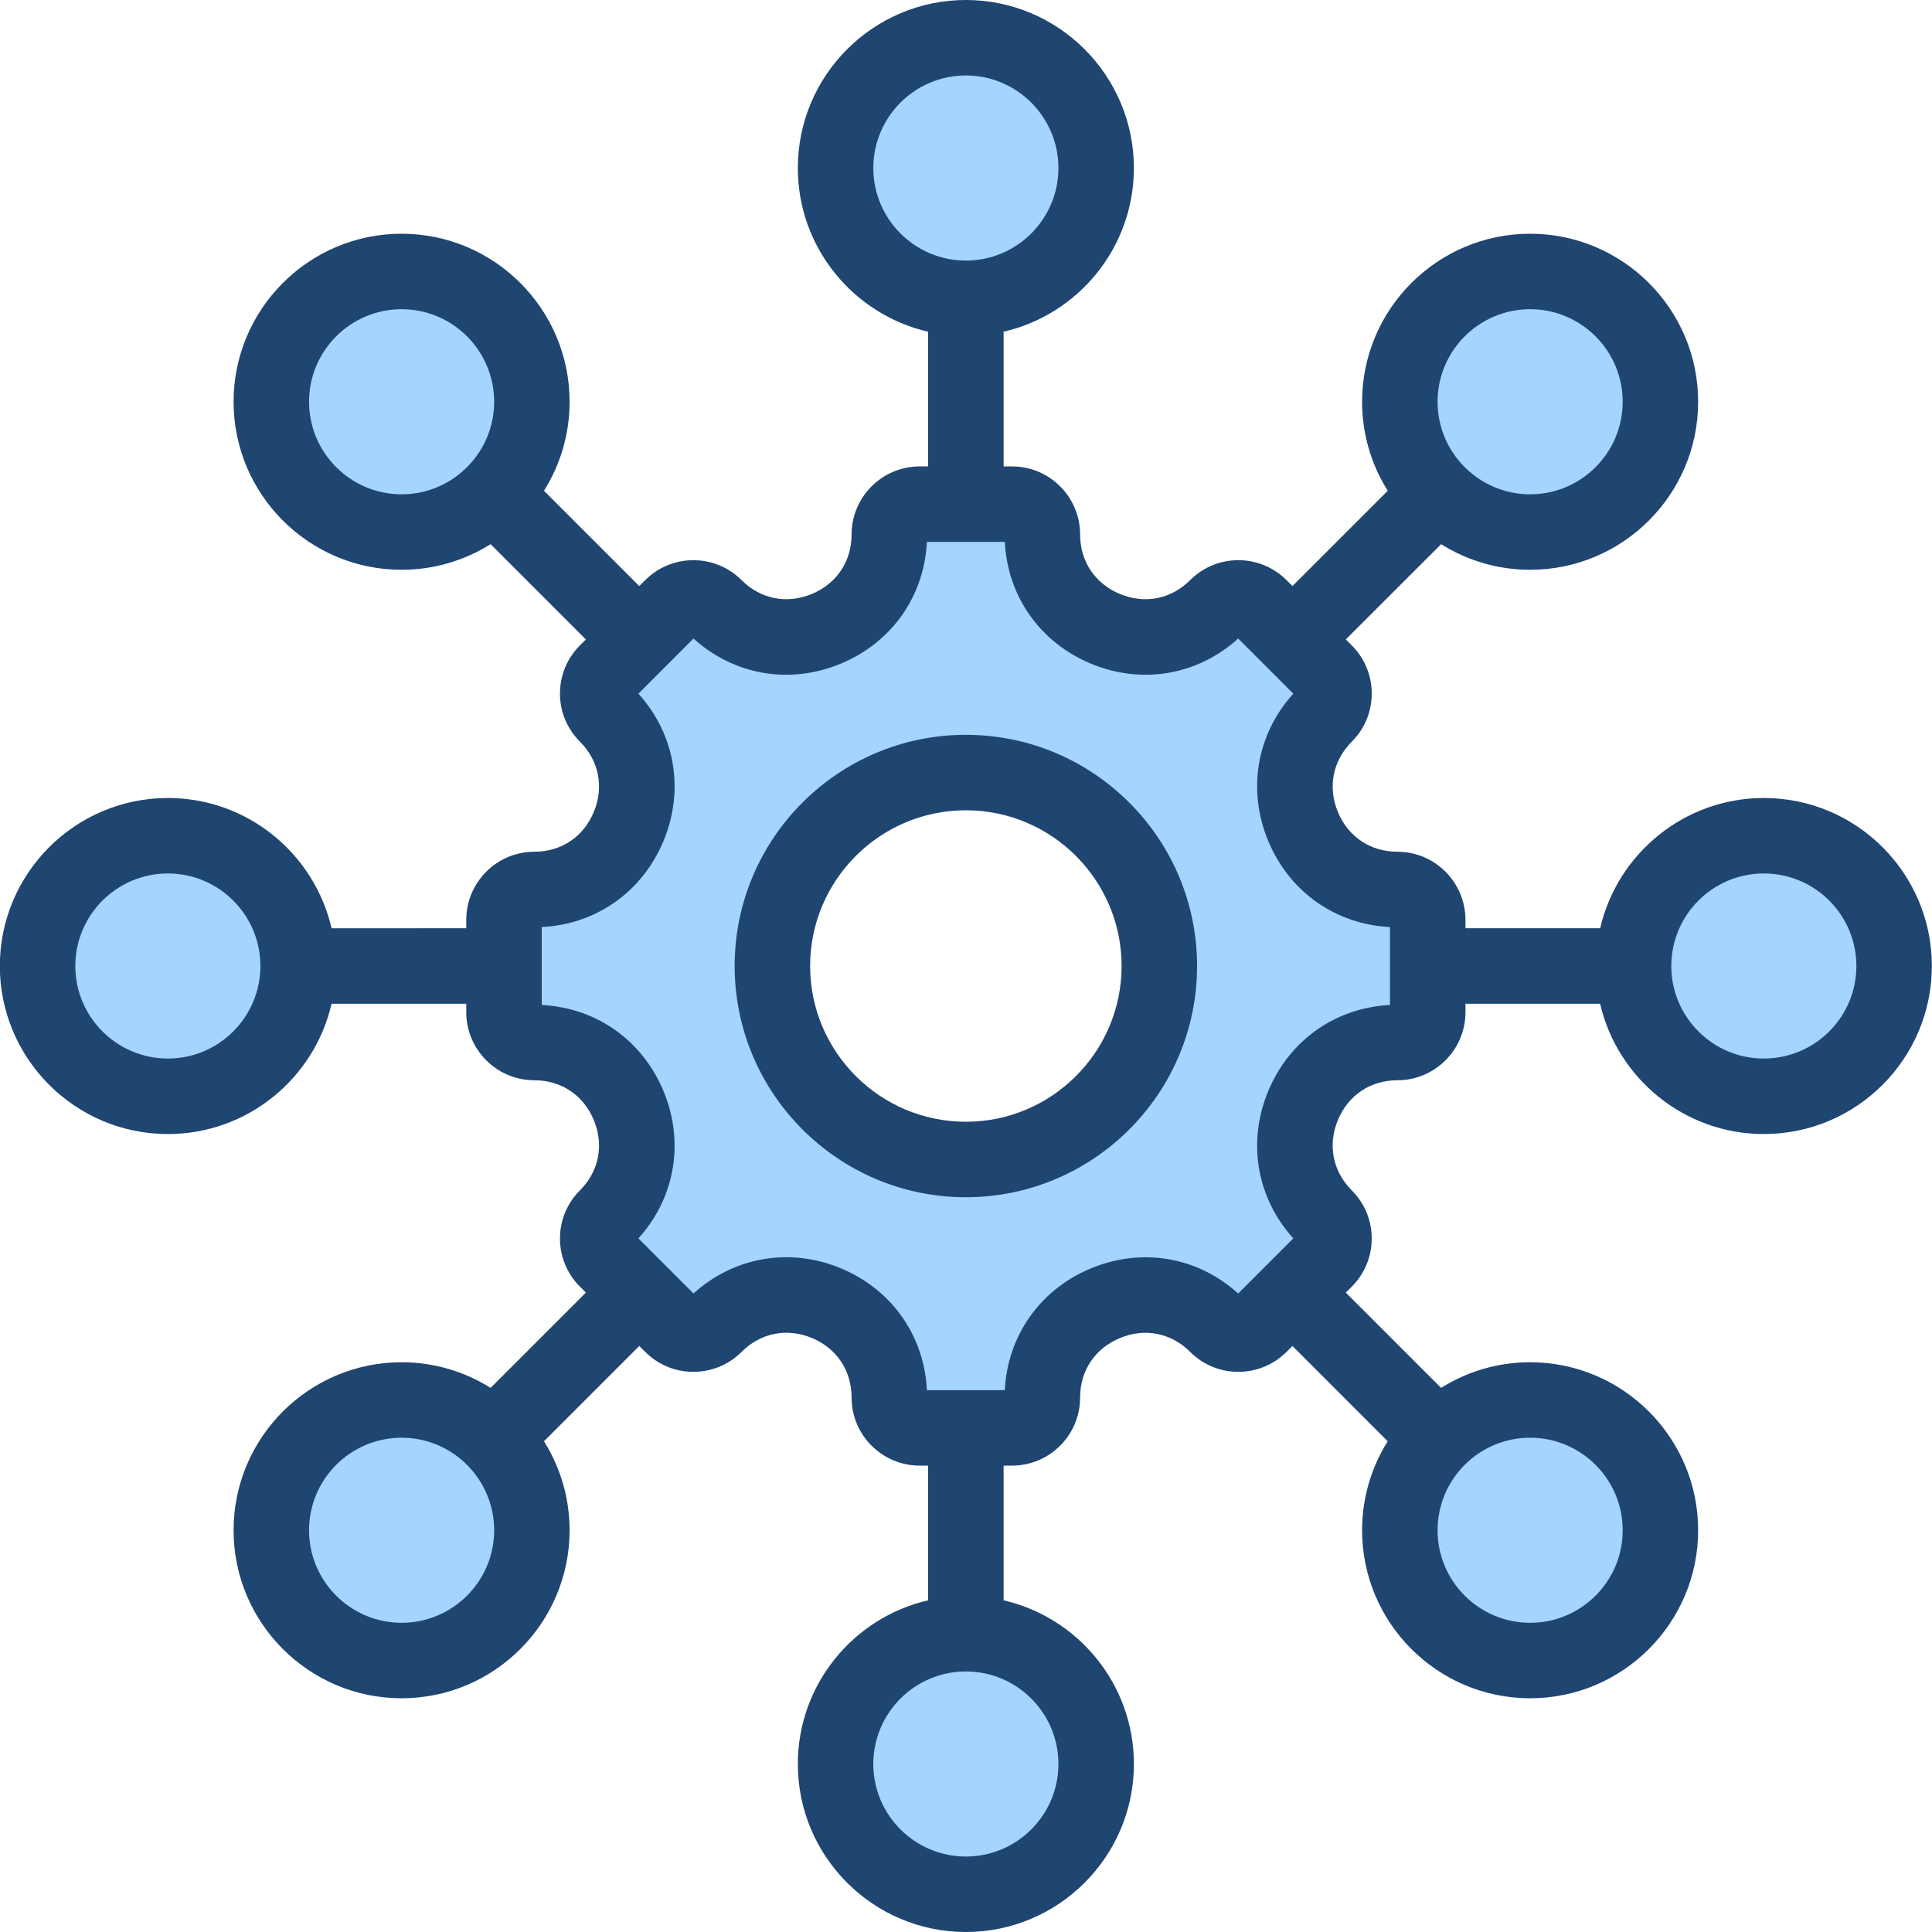
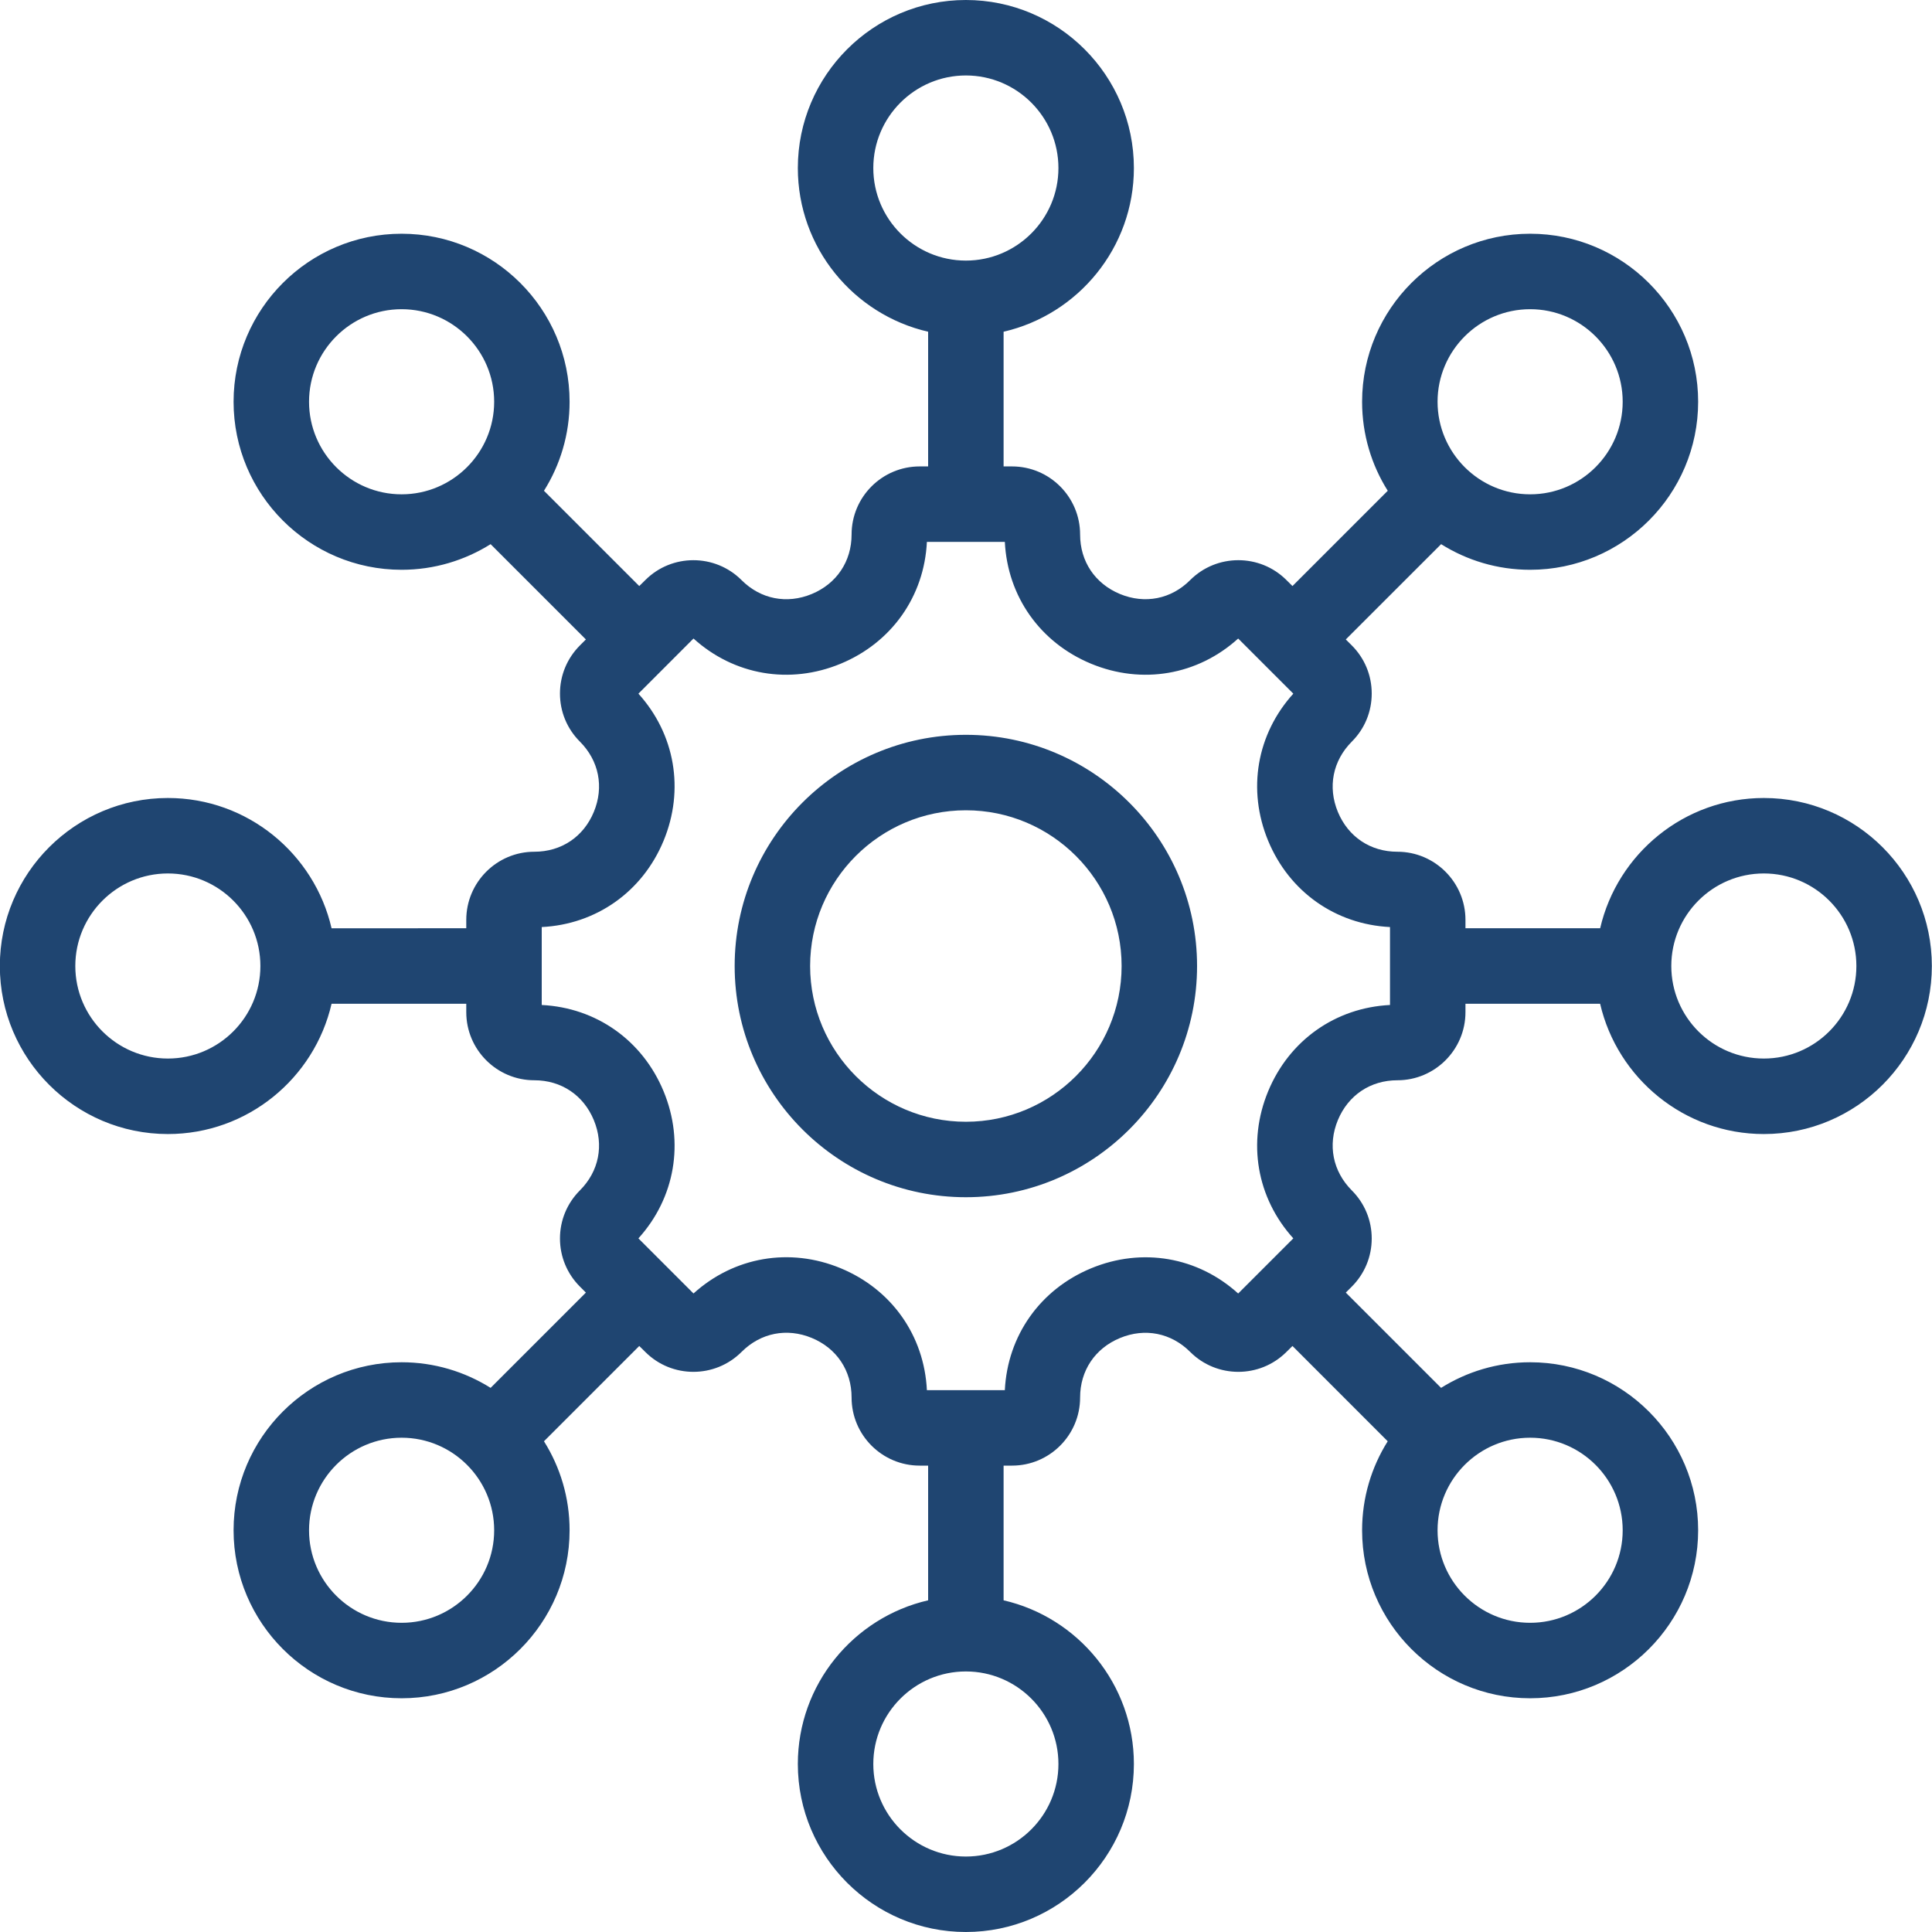
<svg xmlns="http://www.w3.org/2000/svg" width="50" height="50" viewBox="0 0 50 50" fill="none">
-   <path fill-rule="evenodd" clip-rule="evenodd" d="M24.996 30.497C28.027 30.497 30.491 28.03 30.491 25C30.491 21.971 28.026 19.505 24.996 19.505C21.966 19.505 19.501 21.97 19.501 25C19.501 28.031 21.966 30.497 24.996 30.497ZM16.722 28.428C16.251 27.291 15.226 26.558 13.995 26.497L13.531 26.474V23.528L13.995 23.505C15.226 23.444 16.251 22.71 16.722 21.573C17.19 20.443 16.982 19.188 16.16 18.28L15.848 17.936L17.931 15.852L18.276 16.164C19.184 16.986 20.439 17.194 21.569 16.726C22.706 16.255 23.439 15.231 23.5 14.001L23.522 13.537H26.47L26.493 14.001C26.553 15.231 27.287 16.255 28.423 16.726C29.553 17.194 30.808 16.986 31.716 16.164L32.06 15.852L34.145 17.936L33.833 18.28C33.01 19.188 32.802 20.443 33.271 21.573C33.742 22.71 34.767 23.443 35.997 23.505L36.461 23.528V26.474L35.997 26.497C34.767 26.558 33.742 27.291 33.27 28.428C32.802 29.558 33.01 30.814 33.833 31.721L34.145 32.066L32.06 34.15L31.716 33.838C30.808 33.016 29.553 32.807 28.423 33.276C27.287 33.746 26.553 34.77 26.493 36.001L26.47 36.465H23.523L23.5 36.001C23.439 34.77 22.707 33.745 21.57 33.274C20.44 32.805 19.184 33.015 18.276 33.837L17.932 34.149L15.848 32.066L16.16 31.721C16.982 30.814 17.19 29.558 16.722 28.428ZM4.345 27.884C2.754 27.884 1.461 26.591 1.461 25C1.461 23.41 2.755 22.118 4.345 22.118C5.935 22.118 7.227 23.41 7.227 25C7.227 26.591 5.935 27.884 4.345 27.884ZM7.51 10.398C7.51 8.808 8.803 7.514 10.393 7.514C11.983 7.514 13.277 8.807 13.277 10.398C13.277 11.988 11.983 13.281 10.393 13.281C8.803 13.282 7.51 11.987 7.51 10.398ZM22.113 4.349C22.113 2.759 23.407 1.465 24.996 1.465C26.586 1.465 27.88 2.759 27.88 4.349C27.88 5.939 26.586 7.233 24.996 7.233C23.407 7.233 22.113 5.939 22.113 4.349ZM39.6 7.514C41.19 7.514 42.483 8.808 42.483 10.398C42.483 11.988 41.19 13.282 39.6 13.282C38.009 13.282 36.716 11.988 36.716 10.398C36.716 8.808 38.009 7.514 39.6 7.514ZM45.648 22.118C47.238 22.118 48.531 23.41 48.531 25C48.531 26.591 47.239 27.884 45.648 27.884C44.056 27.884 42.765 26.591 42.765 25C42.765 23.41 44.057 22.118 45.648 22.118ZM42.483 39.604C42.483 41.194 41.19 42.487 39.6 42.487C38.009 42.487 36.716 41.194 36.716 39.604C36.716 38.013 38.009 36.72 39.6 36.72C41.19 36.72 42.483 38.013 42.483 39.604ZM27.88 45.653C27.88 47.243 26.586 48.535 24.996 48.535C23.407 48.535 22.113 47.243 22.113 45.653C22.113 44.062 23.406 42.769 24.996 42.769C26.587 42.769 27.88 44.062 27.88 45.653ZM10.394 42.487C8.804 42.487 7.51 41.194 7.51 39.604C7.51 38.013 8.804 36.72 10.394 36.72C11.984 36.72 13.277 38.014 13.277 39.604C13.277 41.194 11.984 42.487 10.394 42.487Z" fill="#A4D4FF" />
  <path fill-rule="evenodd" clip-rule="evenodd" d="M24.997 29.031C22.774 29.031 20.966 27.223 20.966 25C20.966 22.778 22.774 20.97 24.997 20.97C27.219 20.97 29.027 22.778 29.027 25C29.027 27.223 27.219 29.031 24.997 29.031ZM24.997 19.017C21.696 19.017 19.013 21.701 19.013 25C19.013 28.3 21.696 30.984 24.997 30.984C28.296 30.984 30.98 28.3 30.98 25C30.98 21.701 28.296 19.017 24.997 19.017ZM45.648 27.395C44.326 27.395 43.253 26.321 43.253 25C43.253 23.68 44.326 22.605 45.648 22.605C46.97 22.605 48.043 23.68 48.043 25C48.043 26.321 46.97 27.395 45.648 27.395ZM35.973 26.009V23.992C34.564 23.922 33.367 23.08 32.82 21.76C32.273 20.439 32.524 18.998 33.471 17.952L32.044 16.525C30.998 17.473 29.557 17.724 28.237 17.177C26.917 16.63 26.075 15.434 26.005 14.024H23.988C23.919 15.434 23.076 16.63 21.756 17.177C20.436 17.724 18.995 17.473 17.948 16.525L16.522 17.952C17.469 18.998 17.72 20.439 17.173 21.76C16.626 23.08 15.429 23.922 14.02 23.992V26.009C15.429 26.079 16.626 26.921 17.173 28.241C17.72 29.562 17.469 31.003 16.522 32.049L17.948 33.475C18.995 32.528 20.437 32.275 21.757 32.822C23.077 33.369 23.919 34.566 23.988 35.977H26.005C26.075 34.568 26.917 33.371 28.237 32.824C29.557 32.277 30.998 32.528 32.044 33.476L33.471 32.049C32.524 31.003 32.273 29.562 32.82 28.241C33.367 26.921 34.564 26.079 35.973 26.009ZM39.6 37.208C40.921 37.208 41.995 38.282 41.995 39.604C41.995 40.924 40.921 41.998 39.6 41.998C38.279 41.998 37.204 40.924 37.204 39.604C37.204 38.282 38.279 37.208 39.6 37.208ZM27.392 45.652C27.392 46.973 26.317 48.047 24.997 48.047C23.676 48.047 22.601 46.973 22.601 45.652C22.601 44.331 23.676 43.257 24.997 43.257C26.317 43.257 27.392 44.331 27.392 45.652ZM10.394 41.998C9.073 41.998 7.998 40.924 7.998 39.604C7.998 38.283 9.072 37.208 10.394 37.208C11.714 37.208 12.789 38.283 12.789 39.604C12.789 40.924 11.714 41.998 10.394 41.998ZM4.345 27.395C3.024 27.395 1.949 26.321 1.949 25C1.949 23.68 3.024 22.605 4.345 22.605C5.666 22.605 6.739 23.68 6.739 25C6.739 26.321 5.666 27.395 4.345 27.395ZM10.393 12.793C9.073 12.793 7.998 11.718 7.998 10.397C7.998 9.077 9.073 8.002 10.393 8.002C11.714 8.002 12.789 9.077 12.789 10.397C12.789 11.718 11.714 12.793 10.393 12.793ZM22.601 4.349C22.601 3.028 23.676 1.953 24.997 1.953C26.317 1.953 27.392 3.028 27.392 4.349C27.392 5.669 26.317 6.744 24.997 6.744C23.676 6.744 22.601 5.669 22.601 4.349ZM39.6 8.002C40.921 8.002 41.995 9.077 41.995 10.397C41.995 11.718 40.921 12.793 39.6 12.793C38.279 12.793 37.204 11.718 37.204 10.397C37.204 9.077 38.279 8.002 39.6 8.002ZM45.648 20.652C43.589 20.652 41.857 22.095 41.412 24.023H37.926V23.806C37.926 22.834 37.135 22.043 36.165 22.043C35.467 22.043 34.892 21.658 34.624 21.013C34.357 20.367 34.492 19.688 34.984 19.194C35.317 18.862 35.5 18.42 35.5 17.949C35.5 17.478 35.317 17.036 34.984 16.703L34.829 16.549L37.296 14.083C37.964 14.502 38.753 14.746 39.6 14.746C41.998 14.746 43.948 12.795 43.948 10.397C43.948 8 41.998 6.049 39.6 6.049C37.202 6.049 35.251 8 35.251 10.397C35.251 11.243 35.494 12.033 35.915 12.701L33.449 15.167L33.293 15.012C32.607 14.326 31.489 14.326 30.802 15.012C30.31 15.506 29.63 15.639 28.985 15.373C28.339 15.105 27.953 14.529 27.953 13.833C27.953 12.861 27.163 12.071 26.192 12.071H25.973V8.585C27.902 8.141 29.345 6.41 29.345 4.349C29.345 1.951 27.394 0 24.997 0C22.599 0 20.648 1.951 20.648 4.349C20.648 6.41 22.091 8.141 24.02 8.585V12.071H23.801C22.829 12.071 22.039 12.861 22.039 13.833C22.039 14.529 21.653 15.105 21.008 15.373C20.363 15.64 19.683 15.506 19.191 15.013C18.503 14.326 17.386 14.326 16.7 15.013L16.544 15.167L14.078 12.701C14.498 12.033 14.741 11.243 14.741 10.397C14.741 8 12.791 6.049 10.393 6.049C7.995 6.049 6.045 8 6.045 10.397C6.045 12.795 7.995 14.746 10.393 14.746C11.239 14.746 12.028 14.502 12.697 14.083L15.163 16.549L15.009 16.703C14.676 17.036 14.492 17.479 14.492 17.949C14.492 18.42 14.676 18.862 15.009 19.194C15.501 19.688 15.636 20.367 15.368 21.013C15.101 21.658 14.526 22.043 13.828 22.043C12.858 22.043 12.067 22.834 12.067 23.806V24.023L8.581 24.024C8.136 22.095 6.407 20.652 4.345 20.652C1.947 20.652 -0.004 22.602 -0.004 25C-0.004 27.398 1.946 29.349 4.345 29.349C6.407 29.349 8.136 27.906 8.581 25.977L12.067 25.977V26.195C12.067 27.167 12.858 27.957 13.828 27.957C14.526 27.957 15.101 28.343 15.368 28.988C15.636 29.634 15.501 30.313 15.009 30.806C14.676 31.139 14.492 31.581 14.492 32.052C14.492 32.522 14.676 32.965 15.009 33.298L15.163 33.452L12.697 35.918C12.028 35.499 11.239 35.255 10.394 35.255C7.995 35.255 6.045 37.206 6.045 39.603C6.045 42.001 7.995 43.951 10.394 43.951C12.791 43.951 14.741 42.001 14.741 39.603C14.741 38.758 14.498 37.968 14.078 37.3L16.544 34.834L16.7 34.988C17.386 35.675 18.503 35.675 19.191 34.988C19.684 34.494 20.364 34.359 21.009 34.626C21.654 34.893 22.039 35.47 22.039 36.168C22.039 37.14 22.829 37.93 23.801 37.93H24.02V41.416C22.091 41.86 20.648 43.591 20.648 45.652C20.648 48.05 22.599 50 24.996 50C27.394 50 29.345 48.05 29.345 45.652C29.345 43.59 27.902 41.86 25.973 41.416V37.93H26.192C27.163 37.93 27.953 37.14 27.953 36.168C27.953 35.472 28.339 34.895 28.985 34.628C29.63 34.36 30.31 34.495 30.802 34.988C31.489 35.675 32.606 35.675 33.293 34.988L33.449 34.834L35.914 37.3C35.494 37.968 35.251 38.758 35.251 39.603C35.251 42.001 37.202 43.951 39.6 43.951C41.997 43.951 43.948 42.001 43.948 39.603C43.948 37.206 41.997 35.255 39.6 35.255C38.753 35.255 37.964 35.499 37.295 35.918L34.829 33.452L34.984 33.298C35.316 32.965 35.5 32.523 35.5 32.052C35.5 31.581 35.316 31.139 34.984 30.807C34.492 30.313 34.357 29.634 34.624 28.988C34.892 28.343 35.467 27.957 36.165 27.957C37.135 27.957 37.926 27.167 37.926 26.195V25.977H41.411C41.857 27.905 43.589 29.349 45.648 29.349C48.048 29.349 49.996 27.398 49.996 25C49.996 22.602 48.048 20.652 45.648 20.652Z" fill="#1F4571" />
</svg>